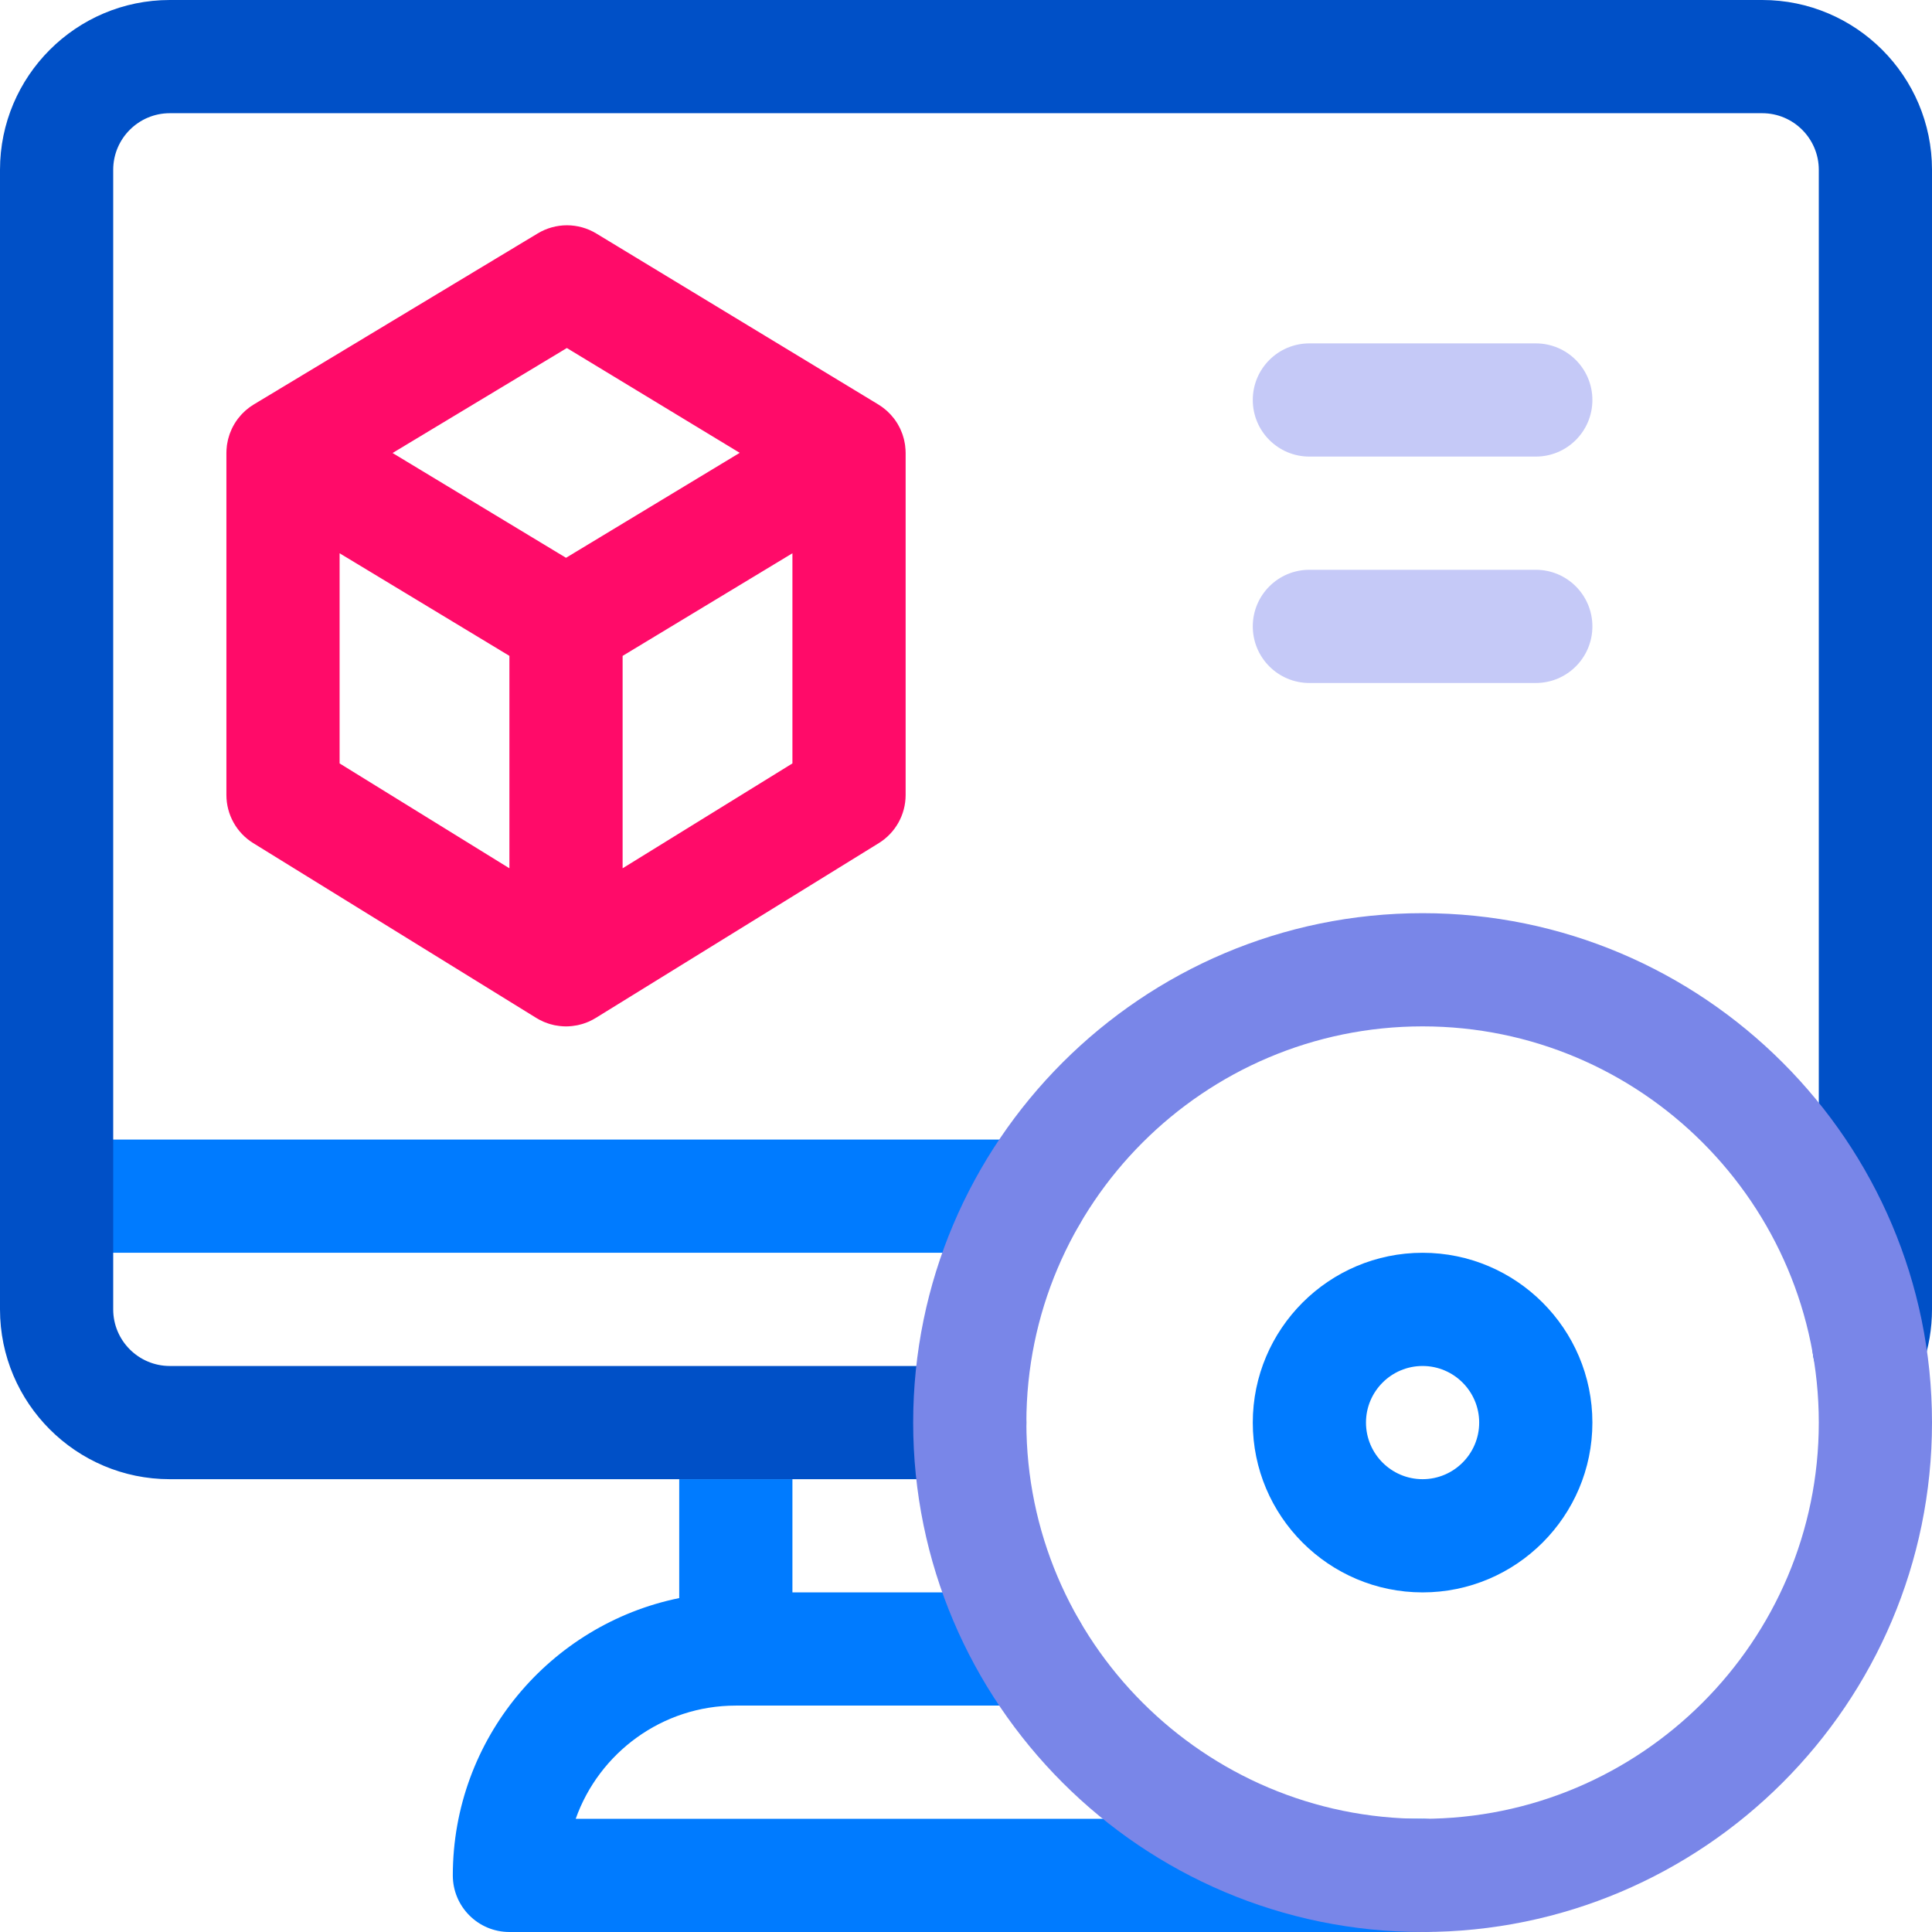
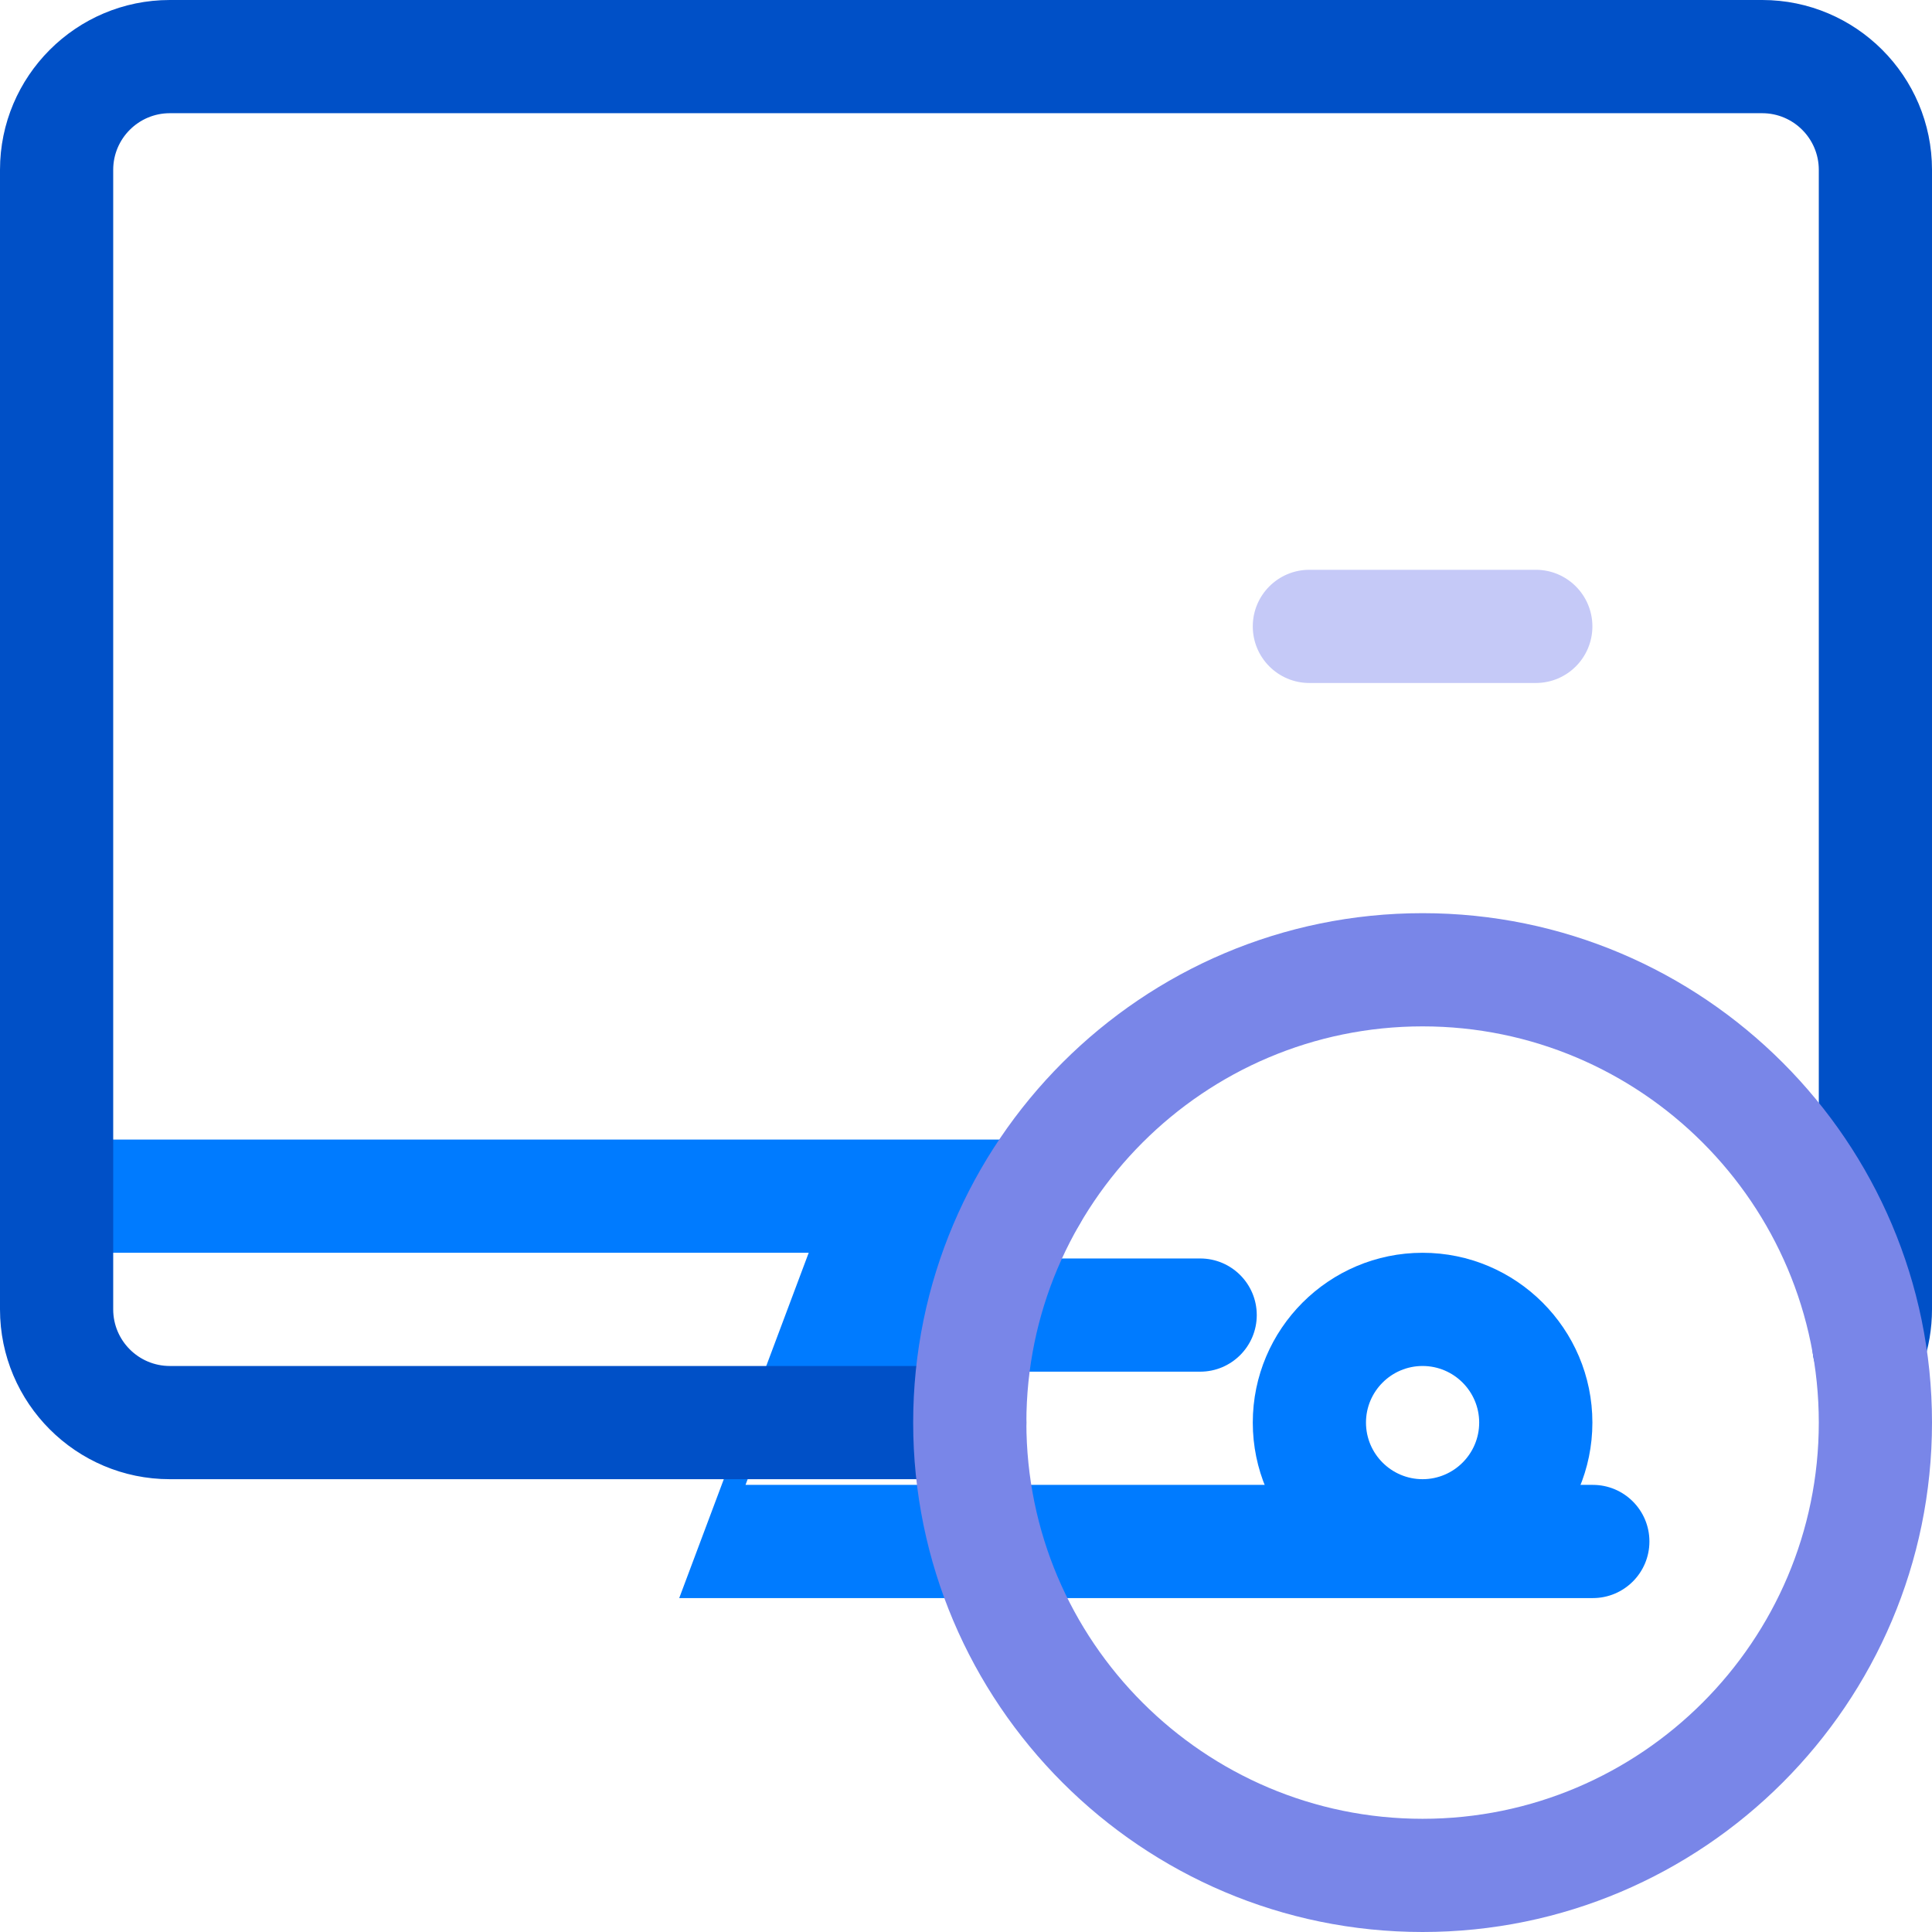
<svg xmlns="http://www.w3.org/2000/svg" height="512pt" viewBox="0 0 512 512" width="512pt">
  <path d="m273.055 332h-258.055c-8.285 0-15-6.715-15-15s6.715-15 15-15h258.055c8.285 0 15 6.715 15 15s-6.715 15-15 15zm0 0" fill="#007bff" />
-   <path d="m239.984 119.594c-.004-.141-.004-.277-.012-.414-.023-.395-.059-.785-.113-1.172-.016-.137-.043-.277-.066-.414-.047-.293-.105-.586-.172-.875-.031-.141-.059-.281-.098-.422-.098-.387-.211-.77-.34-1.145-.043-.117-.09-.238-.133-.355-.129-.344-.266-.68-.418-1.012-.035-.07-.062-.145-.098-.215-.188-.398-.402-.789-.629-1.172-.023-.043-.043-.086-.066-.129-.027-.043-.059-.082-.086-.125-.234-.379-.48-.75-.75-1.105-.039-.055-.082-.105-.125-.16-.227-.293-.465-.578-.715-.859-.086-.094-.172-.195-.262-.285-.273-.293-.559-.57-.855-.84-.102-.094-.211-.184-.316-.273-.227-.191-.457-.379-.695-.555-.117-.09-.234-.18-.352-.266-.297-.207-.594-.41-.906-.598l-.156-.098c-.016-.008-.031-.016-.047-.027l-74.551-45.199c-4.766-2.891-10.742-2.898-15.516-.023l-75.066 45.219c-.027.016-.055.031-.078.047l-.102.059c-.32.191-.625.398-.926.609-.125.09-.25.184-.371.277-.234.176-.465.359-.688.551-.105.09-.215.176-.316.27-.297.27-.582.547-.855.836-.09.098-.18.199-.27.297-.25.285-.496.574-.727.875-.035.047-.074.09-.109.137-.27.355-.516.73-.75 1.109-.027.047-.062.086-.09.129-.023.043-.043.086-.066.125-.227.383-.438.77-.629 1.172-.035.074-.066.152-.102.23-.148.324-.289.66-.414 1-.043.117-.09.234-.129.352-.129.379-.246.758-.344 1.145-.039.141-.066.285-.098.426-.066.289-.125.582-.172.875-.023.137-.051.273-.07.414-.051.387-.086.777-.109 1.172-.008.137-.012.273-.016.414-.004.145-.012.289-.012.438v90.645c0 5.203 2.691 10.031 7.117 12.762l75 46.324c.152.094.309.18.465.266.125.074.25.148.383.219.355.188.715.363 1.082.523.141.059.281.109.426.168.262.105.527.203.797.293.156.051.316.102.477.152.371.109.742.207 1.121.289.102.02.203.035.305.055.363.07.73.125 1.094.168.129.016.258.027.387.039.449.043.898.07 1.348.07s.895-.027 1.344-.07c.129-.012.258-.023.387-.039.367-.043.734-.098 1.094-.168.105-.016.207-.035.309-.055.375-.082.75-.18 1.121-.289.16-.051.316-.102.477-.152.266-.09.535-.188.797-.293.141-.055.285-.109.426-.168.363-.16.727-.336 1.082-.523.129-.07.254-.145.383-.219.152-.086.312-.172.465-.266l75-46.324c4.422-2.73 7.117-7.559 7.117-12.762v-90.645c0-.148-.012-.293-.016-.438zm-89.762-27.363 45.812 27.777-46.035 27.816-45.965-27.773zm-60.223 54.391 45 27.191v56.293l-45-27.793zm75 83.484v-56.289l45-27.195v55.691zm0 0" fill="#ff0b69" />
-   <path d="m407 121h-60c-8.285 0-15-6.715-15-15s6.715-15 15-15h60c8.285 0 15 6.715 15 15s-6.715 15-15 15zm0 0" fill="#c5c9f7" />
  <path d="m407 181h-60c-8.285 0-15-6.715-15-15s6.715-15 15-15h60c8.285 0 15 6.715 15 15s-6.715 15-15 15zm0 0" fill="#c5c9f7" />
  <path d="m377 422c-24.812 0-45-20.188-45-45s20.188-45 45-45 45 20.188 45 45-20.188 45-45 45zm0-60c-8.27 0-15 6.73-15 15s6.73 15 15 15 15-6.73 15-15-6.73-15-15-15zm0 0" fill="#007bff" />
-   <path d="m180 423.508c-34.191 6.969-60 37.273-60 73.492 0 8.285 6.715 15 15 15h242.113c8.285 0 15-6.715 15-15s-6.715-15-15-15h-224.543c6.191-17.461 22.875-30 42.43-30h78.055c8.285 0 15-6.715 15-15s-6.715-15-15-15h-63.055v-30h-30zm0 0" fill="#007bff" />
+   <path d="m180 423.508h242.113c8.285 0 15-6.715 15-15s-6.715-15-15-15h-224.543c6.191-17.461 22.875-30 42.43-30h78.055c8.285 0 15-6.715 15-15s-6.715-15-15-15h-63.055v-30h-30zm0 0" fill="#007bff" />
  <path d="m467 0h-422c-24.812 0-45 20.188-45 45v302c0 24.812 20.188 45 45 45h212c8.285 0 15-6.715 15-15s-6.715-15-15-15h-212c-8.27 0-15-6.73-15-15v-302c0-8.27 6.73-15 15-15h422c8.27 0 15 6.73 15 15v302c0 1.707-.281 3.375-.836 4.953-2.734 7.82 1.391 16.379 9.207 19.113 7.828 2.738 16.379-1.387 19.113-9.207 1.668-4.77 2.516-9.77 2.516-14.859v-302c0-24.812-20.188-45-45-45zm0 0" fill="#0050c7" />
  <path d="m377 512c-74.438 0-135-60.562-135-135s60.562-135 135-135 135 60.562 135 135-60.562 135-135 135zm0-240c-57.898 0-105 47.102-105 105s47.102 105 105 105 105-47.102 105-105-47.102-105-105-105zm0 0" fill="#7986e8" />
</svg>